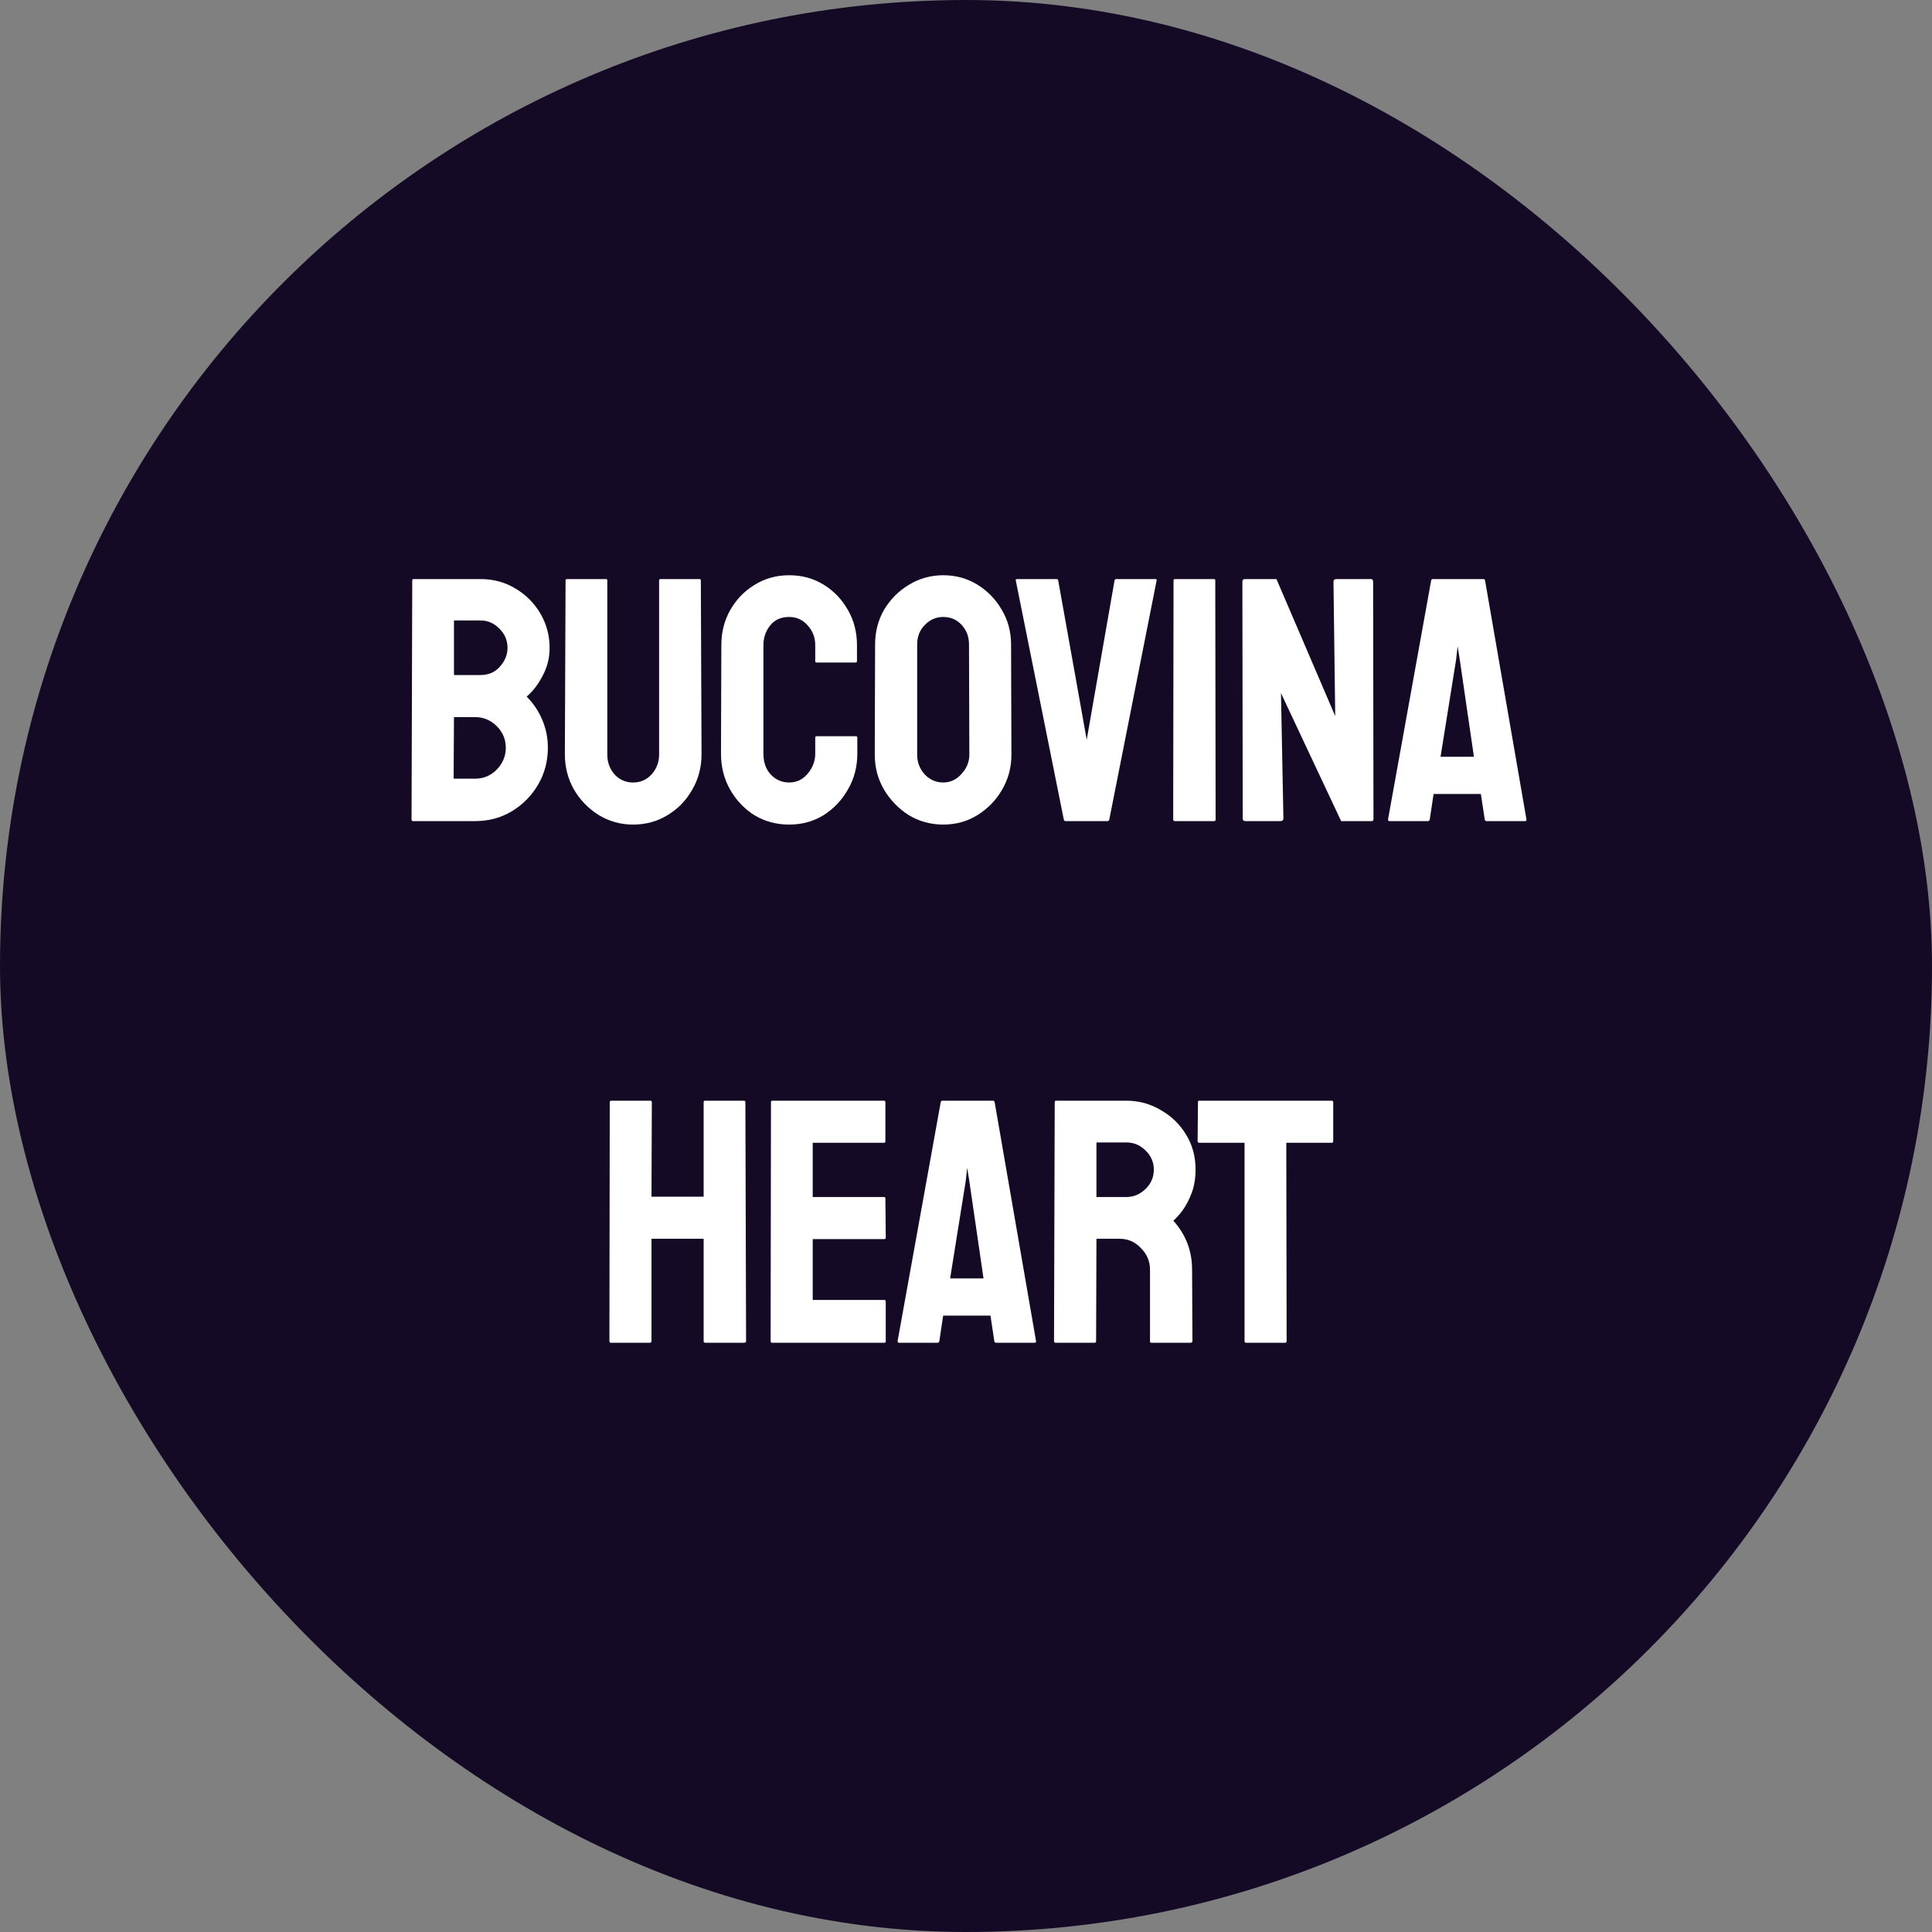
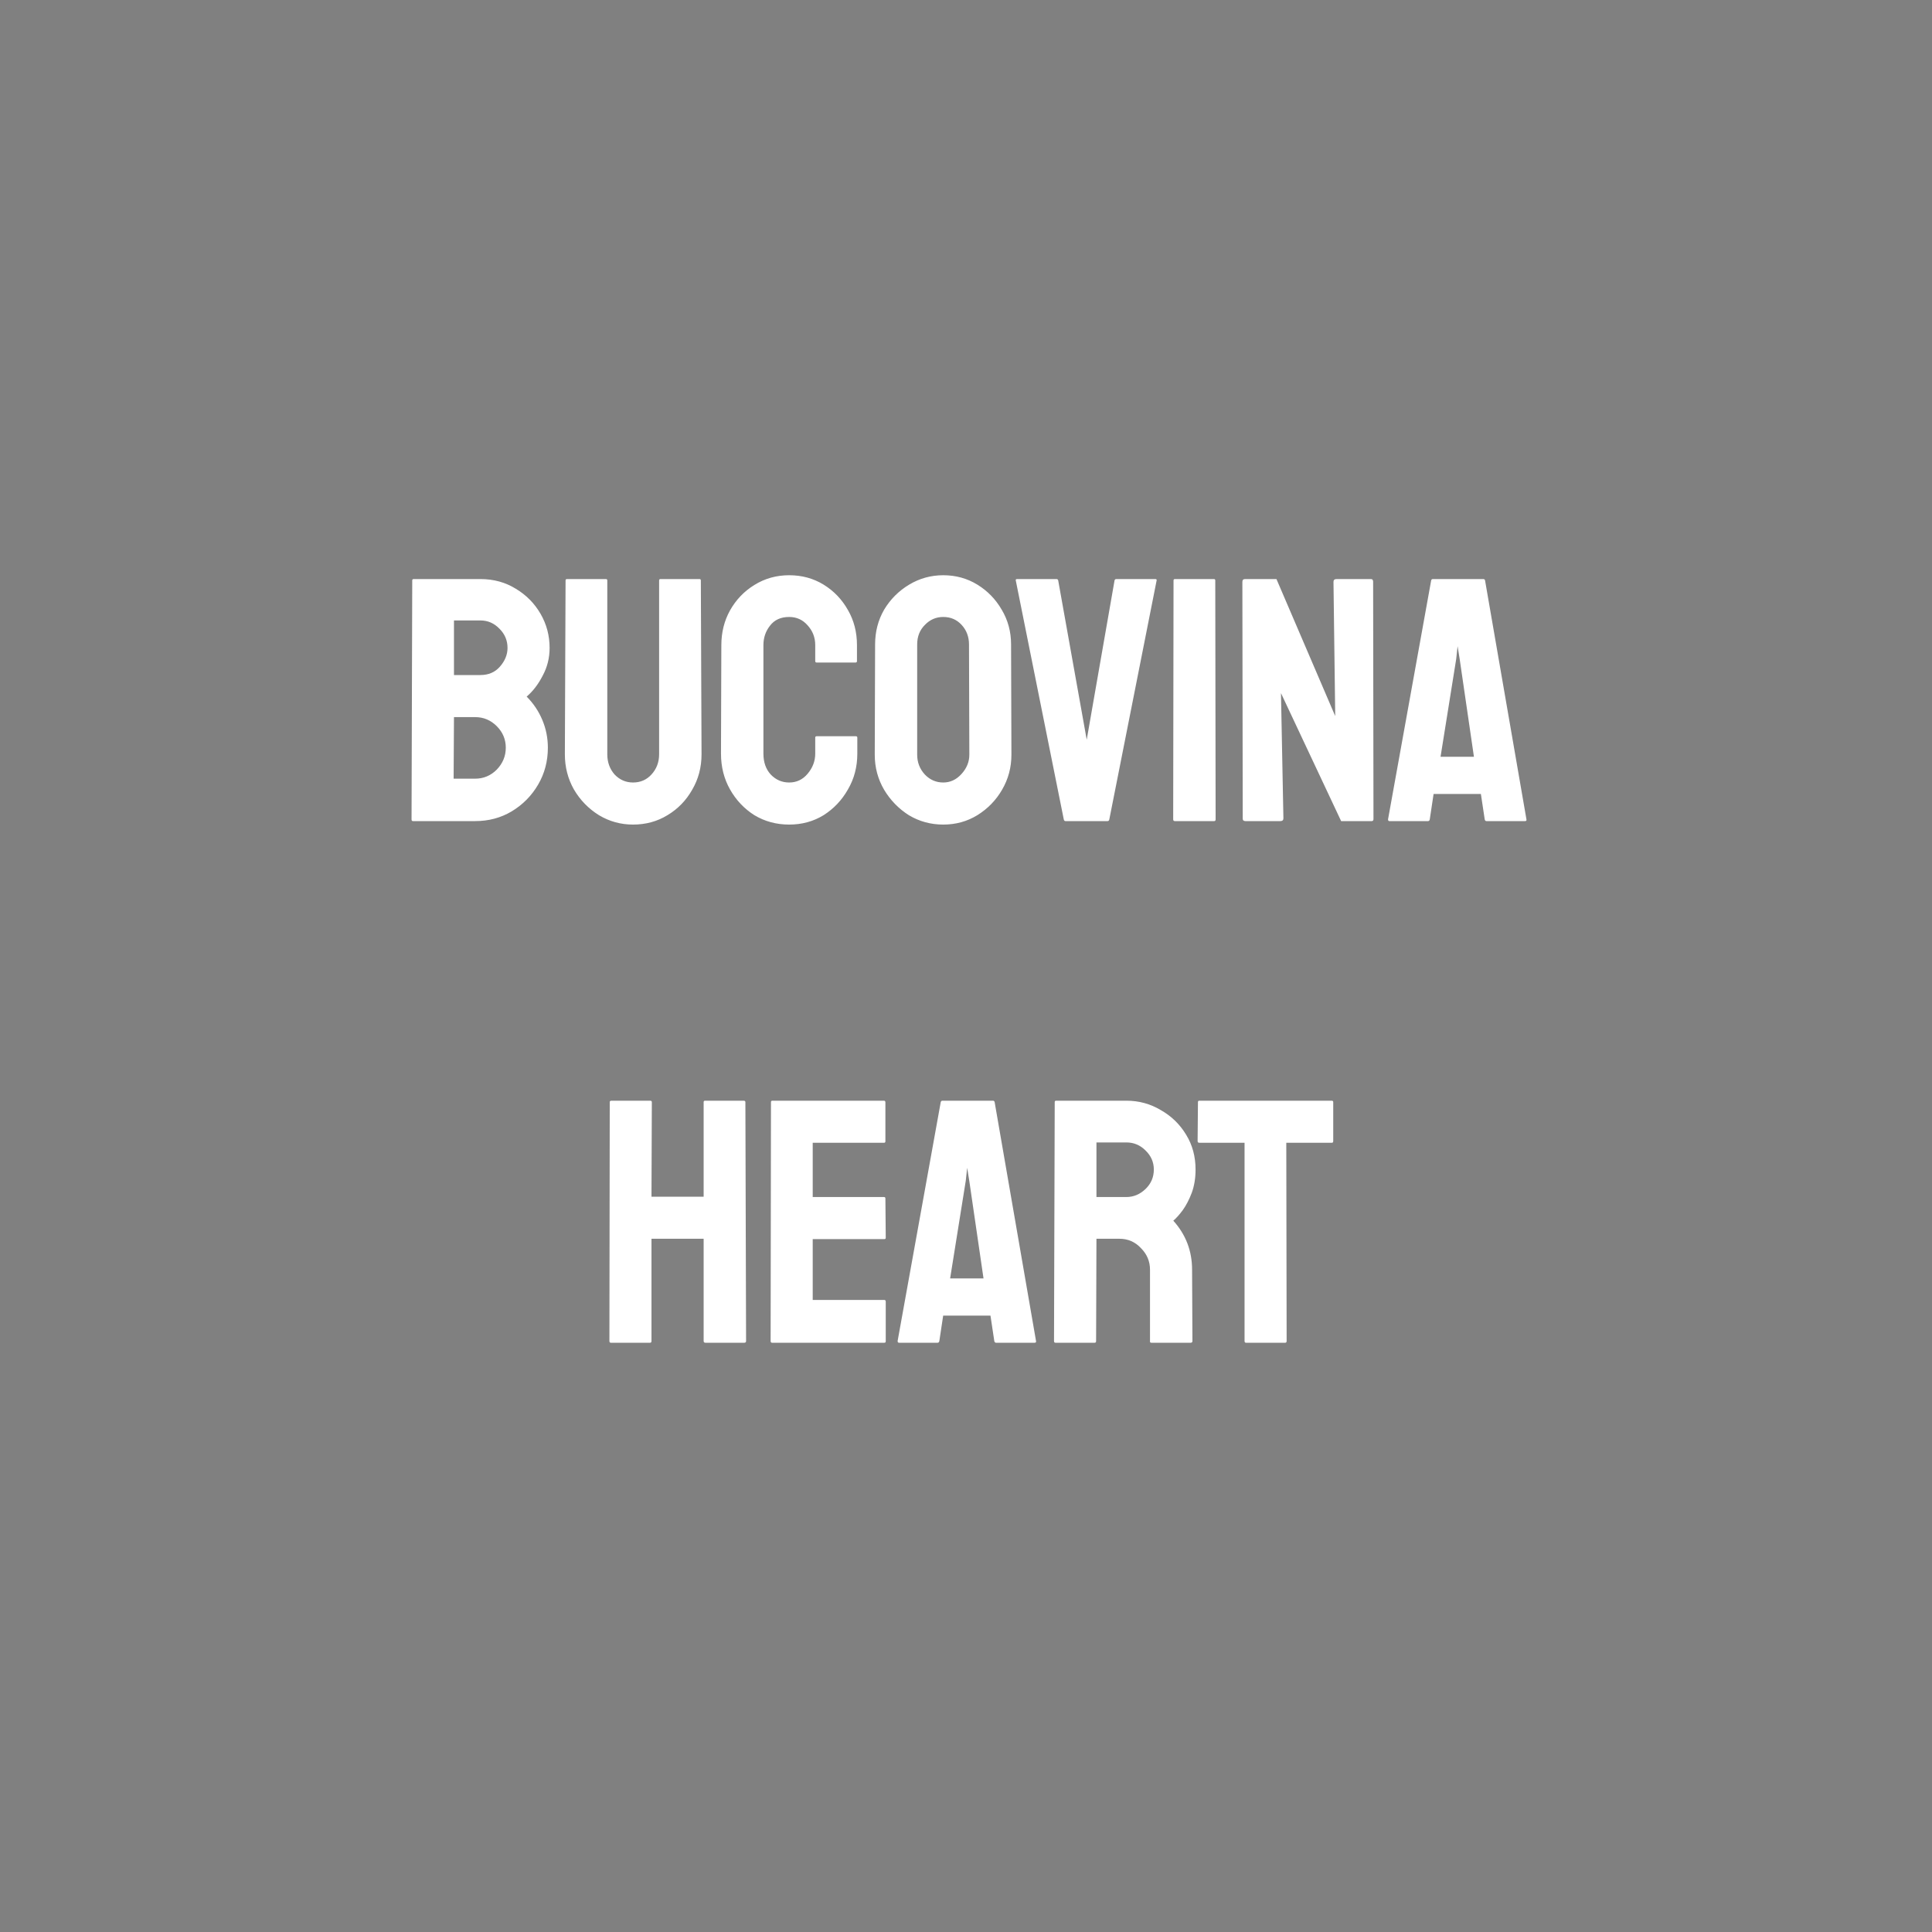
<svg xmlns="http://www.w3.org/2000/svg" width="200" height="200" viewBox="0 0 200 200" fill="none">
  <rect x="0" y="0" width="200" height="200" fill="#808080" stroke="none" />
-   <rect width="200" height="200" rx="100" fill="#150A26" />
  <path d="M42.747 85C42.651 85 42.603 84.94 42.603 84.82L42.675 60.088C42.675 59.992 42.723 59.944 42.819 59.944H49.731C51.099 59.944 52.323 60.28 53.403 60.952C54.483 61.6 55.335 62.464 55.959 63.544C56.583 64.624 56.895 65.8 56.895 67.072C56.895 68.104 56.655 69.064 56.175 69.952C55.719 70.84 55.167 71.56 54.519 72.112C55.215 72.808 55.755 73.612 56.139 74.524C56.523 75.436 56.715 76.396 56.715 77.404C56.715 78.796 56.379 80.068 55.707 81.22C55.035 82.372 54.123 83.296 52.971 83.992C51.843 84.664 50.583 85 49.191 85H42.747ZM46.995 69.88H49.731C50.571 69.88 51.243 69.592 51.747 69.016C52.275 68.416 52.539 67.768 52.539 67.072C52.539 66.304 52.263 65.644 51.711 65.092C51.159 64.516 50.499 64.228 49.731 64.228H46.995V69.88ZM46.959 80.608H49.191C50.055 80.608 50.799 80.296 51.423 79.672C52.047 79.024 52.359 78.268 52.359 77.404C52.359 76.54 52.047 75.796 51.423 75.172C50.799 74.548 50.055 74.236 49.191 74.236H46.995L46.959 80.608ZM65.531 85.36C64.259 85.36 63.083 85.036 62.003 84.388C60.923 83.716 60.059 82.828 59.411 81.724C58.787 80.62 58.475 79.408 58.475 78.088L58.547 60.088C58.547 59.992 58.595 59.944 58.691 59.944H62.723C62.819 59.944 62.867 59.992 62.867 60.088V78.088C62.867 78.904 63.119 79.6 63.623 80.176C64.151 80.728 64.787 81.004 65.531 81.004C66.299 81.004 66.935 80.728 67.439 80.176C67.967 79.6 68.231 78.904 68.231 78.088V60.088C68.231 59.992 68.279 59.944 68.375 59.944H72.407C72.503 59.944 72.551 59.992 72.551 60.088L72.623 78.088C72.623 79.432 72.299 80.656 71.651 81.76C71.027 82.864 70.175 83.74 69.095 84.388C68.039 85.036 66.851 85.36 65.531 85.36ZM81.693 85.36C80.373 85.36 79.173 85.036 78.093 84.388C77.037 83.716 76.197 82.828 75.573 81.724C74.949 80.62 74.637 79.384 74.637 78.016L74.673 66.784C74.673 65.464 74.973 64.264 75.573 63.184C76.197 62.08 77.037 61.204 78.093 60.556C79.173 59.884 80.373 59.548 81.693 59.548C83.013 59.548 84.201 59.872 85.257 60.52C86.313 61.168 87.153 62.044 87.777 63.148C88.401 64.228 88.713 65.44 88.713 66.784V68.44C88.713 68.536 88.665 68.584 88.569 68.584H84.537C84.441 68.584 84.393 68.536 84.393 68.44V66.784C84.393 65.992 84.129 65.308 83.601 64.732C83.097 64.156 82.461 63.868 81.693 63.868C80.829 63.868 80.169 64.168 79.713 64.768C79.257 65.344 79.029 66.016 79.029 66.784V78.016C79.029 78.904 79.281 79.624 79.785 80.176C80.313 80.728 80.949 81.004 81.693 81.004C82.461 81.004 83.097 80.704 83.601 80.104C84.129 79.48 84.393 78.784 84.393 78.016V76.36C84.393 76.264 84.441 76.216 84.537 76.216H88.605C88.701 76.216 88.749 76.264 88.749 76.36V78.016C88.749 79.384 88.425 80.62 87.777 81.724C87.153 82.828 86.313 83.716 85.257 84.388C84.201 85.036 83.013 85.36 81.693 85.36ZM97.646 85.36C96.35 85.36 95.162 85.036 94.082 84.388C93.026 83.716 92.174 82.84 91.526 81.76C90.878 80.656 90.554 79.444 90.554 78.124L90.59 66.712C90.59 65.392 90.902 64.192 91.526 63.112C92.174 62.032 93.038 61.168 94.118 60.52C95.198 59.872 96.374 59.548 97.646 59.548C98.942 59.548 100.118 59.872 101.174 60.52C102.23 61.168 103.07 62.032 103.694 63.112C104.342 64.192 104.666 65.392 104.666 66.712L104.702 78.124C104.702 79.444 104.378 80.656 103.73 81.76C103.106 82.84 102.254 83.716 101.174 84.388C100.118 85.036 98.942 85.36 97.646 85.36ZM97.646 81.004C98.366 81.004 98.99 80.716 99.518 80.14C100.07 79.54 100.346 78.868 100.346 78.124L100.31 66.712C100.31 65.92 100.058 65.248 99.554 64.696C99.05 64.144 98.414 63.868 97.646 63.868C96.902 63.868 96.266 64.144 95.738 64.696C95.21 65.224 94.946 65.896 94.946 66.712V78.124C94.946 78.916 95.21 79.6 95.738 80.176C96.266 80.728 96.902 81.004 97.646 81.004ZM110.301 85C110.205 85 110.145 84.94 110.121 84.82L105.153 60.088C105.129 59.992 105.177 59.944 105.297 59.944H109.365C109.461 59.944 109.521 59.992 109.545 60.088L112.497 76.576L115.377 60.088C115.401 59.992 115.461 59.944 115.557 59.944H119.589C119.709 59.944 119.757 59.992 119.733 60.088L114.837 84.82C114.813 84.94 114.753 85 114.657 85H110.301ZM121.628 85C121.508 85 121.448 84.94 121.448 84.82L121.484 60.088C121.484 59.992 121.532 59.944 121.628 59.944H125.66C125.756 59.944 125.804 59.992 125.804 60.088L125.84 84.82C125.84 84.94 125.792 85 125.696 85H121.628ZM128.934 85C128.742 85 128.646 84.916 128.646 84.748L128.61 60.232C128.61 60.04 128.706 59.944 128.898 59.944H132.138L138.222 74.128L138.042 60.232C138.042 60.04 138.15 59.944 138.366 59.944H141.93C142.074 59.944 142.146 60.04 142.146 60.232L142.182 84.784C142.182 84.928 142.122 85 142.002 85H138.834L132.606 71.752L132.858 84.712C132.858 84.904 132.75 85 132.534 85H128.934ZM143.689 84.82L148.153 60.088C148.177 59.992 148.237 59.944 148.333 59.944H153.553C153.649 59.944 153.709 59.992 153.733 60.088L158.017 84.82C158.041 84.94 157.993 85 157.873 85H153.877C153.781 85 153.721 84.94 153.697 84.82L153.301 82.192H148.405L148.009 84.82C147.985 84.94 147.925 85 147.829 85H143.833C143.737 85 143.689 84.94 143.689 84.82ZM149.125 78.34H152.581L151.105 68.224L150.889 66.892L150.745 68.224L149.125 78.34ZM63.23 139C63.133 139 63.086 138.94 63.086 138.82L63.121 114.088C63.121 113.992 63.181 113.944 63.301 113.944H67.297C67.418 113.944 67.478 113.992 67.478 114.088L67.442 123.88H72.841V114.088C72.841 113.992 72.889 113.944 72.986 113.944H76.981C77.102 113.944 77.162 113.992 77.162 114.088L77.234 138.82C77.234 138.94 77.174 139 77.053 139H73.022C72.901 139 72.841 138.94 72.841 138.82V128.236H67.442V138.82C67.442 138.94 67.394 139 67.297 139H63.23ZM79.919 139C79.823 139 79.775 138.94 79.775 138.82L79.811 114.088C79.811 113.992 79.859 113.944 79.956 113.944H91.511C91.608 113.944 91.656 114.004 91.656 114.124V118.156C91.656 118.252 91.608 118.3 91.511 118.3H84.132V123.916H91.511C91.608 123.916 91.656 123.964 91.656 124.06L91.692 128.128C91.692 128.224 91.644 128.272 91.547 128.272H84.132V134.572H91.547C91.644 134.572 91.692 134.632 91.692 134.752V138.856C91.692 138.952 91.644 139 91.547 139H79.919ZM92.921 138.82L97.385 114.088C97.409 113.992 97.469 113.944 97.565 113.944H102.785C102.881 113.944 102.941 113.992 102.965 114.088L107.249 138.82C107.273 138.94 107.225 139 107.105 139H103.109C103.013 139 102.953 138.94 102.929 138.82L102.533 136.192H97.637L97.241 138.82C97.217 138.94 97.157 139 97.061 139H93.065C92.969 139 92.921 138.94 92.921 138.82ZM98.357 132.34H101.813L100.337 122.224L100.121 120.892L99.977 122.224L98.357 132.34ZM109.256 139C109.16 139 109.112 138.94 109.112 138.82L109.184 114.088C109.184 113.992 109.232 113.944 109.328 113.944H116.6C117.896 113.944 119.084 114.268 120.164 114.916C121.268 115.54 122.144 116.392 122.792 117.472C123.44 118.528 123.764 119.728 123.764 121.072C123.764 121.96 123.632 122.764 123.368 123.484C123.104 124.18 122.792 124.78 122.432 125.284C122.072 125.764 121.748 126.124 121.46 126.364C122.756 127.804 123.404 129.496 123.404 131.44L123.44 138.82C123.44 138.94 123.38 139 123.26 139H119.192C119.096 139 119.048 138.964 119.048 138.892V131.44C119.048 130.576 118.736 129.832 118.112 129.208C117.512 128.56 116.768 128.236 115.88 128.236H113.504L113.468 138.82C113.468 138.94 113.42 139 113.324 139H109.256ZM113.504 123.916H116.6C117.344 123.916 118.004 123.64 118.58 123.088C119.156 122.536 119.444 121.864 119.444 121.072C119.444 120.304 119.156 119.644 118.58 119.092C118.028 118.54 117.368 118.264 116.6 118.264H113.504V123.916ZM128.98 139C128.884 139 128.836 138.94 128.836 138.82V118.3H124.156C124.036 118.3 123.976 118.24 123.976 118.12L124.012 114.088C124.012 113.992 124.06 113.944 124.156 113.944H137.836C137.956 113.944 138.016 113.992 138.016 114.088V118.12C138.016 118.24 137.968 118.3 137.872 118.3H133.156L133.192 138.82C133.192 138.94 133.144 139 133.048 139H128.98Z" fill="white" />
</svg>